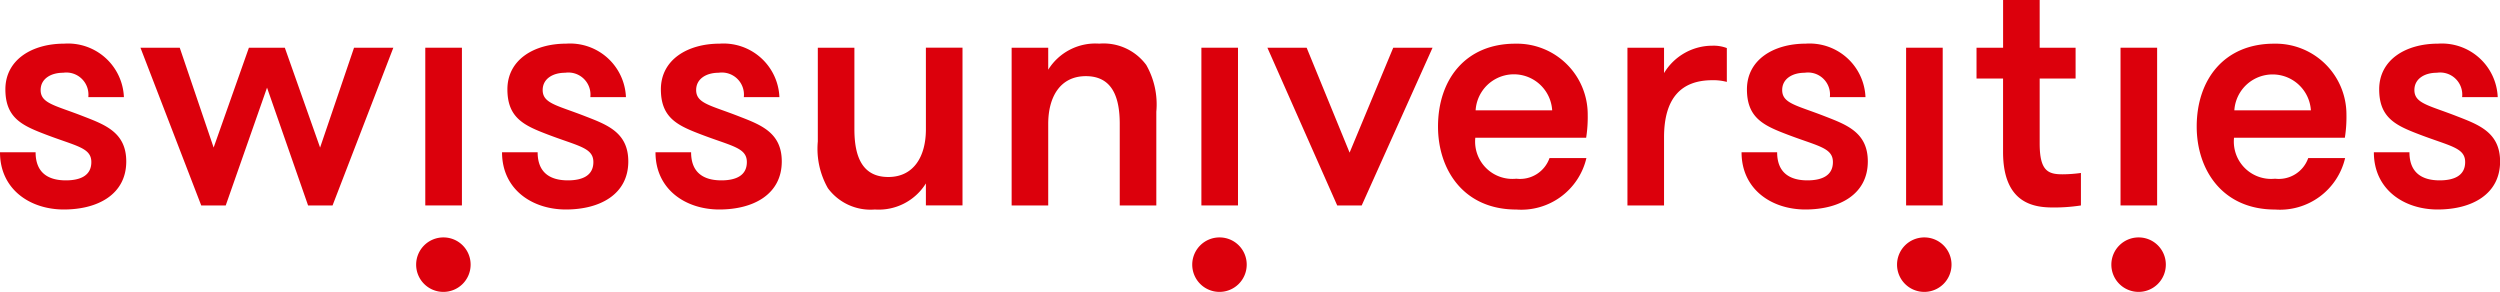
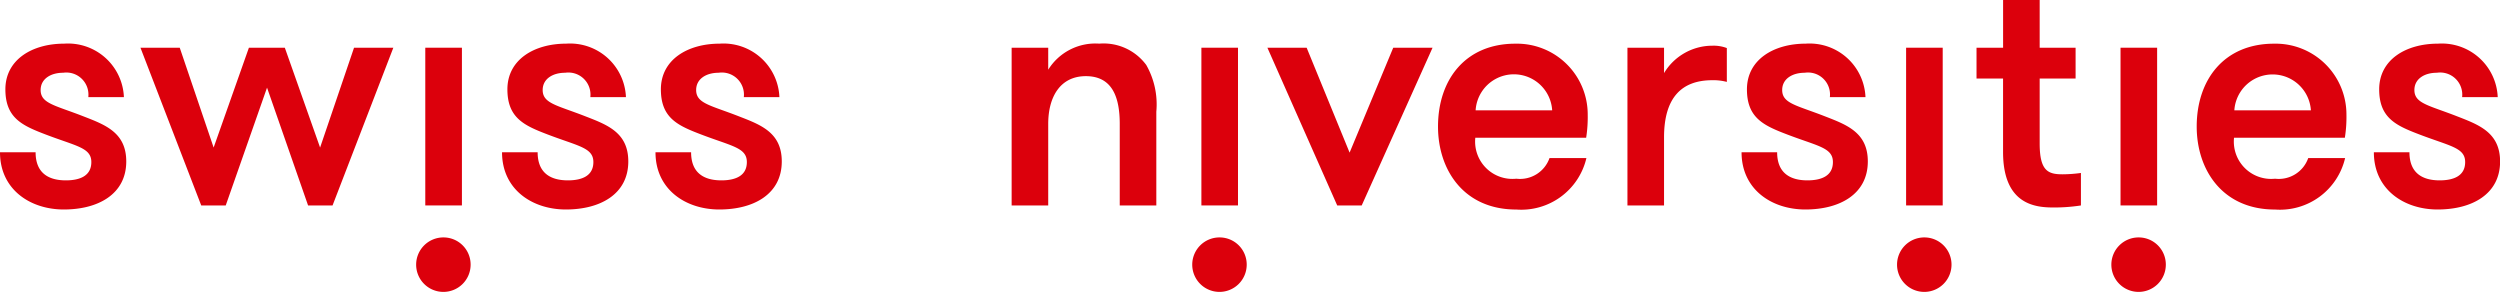
<svg xmlns="http://www.w3.org/2000/svg" width="158.345" height="18.488" viewBox="0 0 158.345 18.488">
  <g id="logo_swissuniversities" data-name="logo swissuniversities" transform="translate(0 0)">
    <path id="Tracé_1848" data-name="Tracé 1848" d="M1770.356,952.3c-1.809-.709-2.722-.815-2.722-1.673,0-.706.639-1.093,1.426-1.093a1.4,1.4,0,0,1,1.593,1.544h2.255a3.542,3.542,0,0,0-3.786-3.387c-2.019,0-3.721,1.008-3.721,2.894,0,1.737.978,2.25,2.361,2.786,2.085.815,3.083.879,3.083,1.822,0,.858-.7,1.157-1.615,1.157-1.107,0-1.915-.471-1.915-1.778h-2.255c0,2.358,1.916,3.623,4.041,3.623,2.168,0,3.956-.965,3.956-3.044C1773.057,953.329,1771.739,952.836,1770.356,952.3Z" transform="translate(-1765.06 -944.926)" fill="#dc000c" />
    <path id="Tracé_1849" data-name="Tracé 1849" d="M1784.435,954.244l-2.234-6.324h-2.275l-2.234,6.324-2.147-6.324h-2.488l3.849,9.99h1.552l2.616-7.46,2.6,7.46h1.55l3.85-9.99h-2.489Z" transform="translate(-1764.161 -944.898)" fill="#dc000c" />
    <path id="Tracé_1850" data-name="Tracé 1850" d="M1790.481,958.636a1.725,1.725,0,1,0,1.721,1.736A1.718,1.718,0,0,0,1790.481,958.636Z" transform="translate(-1762.394 -943.598)" fill="#dc000c" />
    <rect id="Rectangle_1079" data-name="Rectangle 1079" width="2.32" height="9.99" transform="translate(26.937 3.022)" fill="#dc000c" />
    <path id="Tracé_1851" data-name="Tracé 1851" d="M1798.941,952.3c-1.809-.709-2.722-.815-2.722-1.673,0-.706.636-1.093,1.425-1.093a1.4,1.4,0,0,1,1.594,1.544h2.255a3.542,3.542,0,0,0-3.786-3.387c-2.021,0-3.722,1.008-3.722,2.894,0,1.737.979,2.25,2.362,2.786,2.085.815,3.083.879,3.083,1.822,0,.858-.7,1.157-1.614,1.157-1.108,0-1.916-.471-1.916-1.778h-2.255c0,2.358,1.916,3.623,4.043,3.623,2.168,0,3.954-.965,3.954-3.044C1801.642,953.329,1800.323,952.836,1798.941,952.3Z" transform="translate(-1761.847 -944.926)" fill="#dc000c" />
    <path id="Tracé_1852" data-name="Tracé 1852" d="M1807.679,952.3c-1.808-.709-2.721-.815-2.721-1.673,0-.706.637-1.093,1.425-1.093a1.4,1.4,0,0,1,1.594,1.544h2.254a3.542,3.542,0,0,0-3.786-3.387c-2.019,0-3.721,1.008-3.721,2.894,0,1.737.979,2.25,2.362,2.786,2.084.815,3.083.879,3.083,1.822,0,.858-.7,1.157-1.615,1.157-1.106,0-1.916-.471-1.916-1.778h-2.255c0,2.358,1.915,3.623,4.042,3.623,2.168,0,3.956-.965,3.956-3.044C1810.381,953.329,1809.063,952.836,1807.679,952.3Z" transform="translate(-1760.865 -944.926)" fill="#dc000c" />
-     <path id="Tracé_1853" data-name="Tracé 1853" d="M1818.471,953.086c0,1.714-.765,3.023-2.382,3.023-1.659,0-2.147-1.309-2.147-3.023V947.92h-2.317v5.938a5.049,5.049,0,0,0,.637,2.958,3.356,3.356,0,0,0,2.978,1.351,3.515,3.515,0,0,0,3.23-1.652v1.394h2.319v-9.99h-2.319Z" transform="translate(-1759.826 -944.898)" fill="#dc000c" />
    <path id="Tracé_1854" data-name="Tracé 1854" d="M1828.211,947.69a3.517,3.517,0,0,0-3.233,1.651v-1.393h-2.317v9.99h2.317v-5.167c0-1.714.765-3.022,2.383-3.022,1.659,0,2.147,1.307,2.147,3.022v5.167h2.317V952a5.049,5.049,0,0,0-.637-2.958A3.359,3.359,0,0,0,1828.211,947.69Z" transform="translate(-1758.586 -944.926)" fill="#dc000c" />
    <path id="Tracé_1855" data-name="Tracé 1855" d="M1834.668,958.636a1.725,1.725,0,1,0,1.723,1.736A1.717,1.717,0,0,0,1834.668,958.636Z" transform="translate(-1757.427 -943.598)" fill="#dc000c" />
    <rect id="Rectangle_1080" data-name="Rectangle 1080" width="2.318" height="9.99" transform="translate(76.094 3.022)" fill="#dc000c" />
    <path id="Tracé_1856" data-name="Tracé 1856" d="M1842.43,954.565l-2.721-6.645h-2.486l4.422,9.99h1.552l4.487-9.99h-2.49Z" transform="translate(-1756.949 -944.898)" fill="#dc000c" />
    <path id="Tracé_1857" data-name="Tracé 1857" d="M1856.42,952.193a4.484,4.484,0,0,0-4.592-4.5c-3.128,0-4.89,2.25-4.89,5.252,0,2.721,1.614,5.252,4.955,5.252a4.236,4.236,0,0,0,4.444-3.26H1854a1.978,1.978,0,0,1-2.1,1.308,2.364,2.364,0,0,1-2.6-2.595h7.021A8.493,8.493,0,0,0,1856.42,952.193Zm-7.1-.279a2.429,2.429,0,0,1,4.849,0Z" transform="translate(-1755.857 -944.926)" fill="#dc000c" />
    <path id="Tracé_1858" data-name="Tracé 1858" d="M1860.042,949.542v-1.608h-2.318v9.99h2.318v-4.309c0-2.486,1.083-3.623,3.06-3.623a3.32,3.32,0,0,1,.917.108v-2.144a2.361,2.361,0,0,0-.917-.149A3.568,3.568,0,0,0,1860.042,949.542Z" transform="translate(-1754.645 -944.912)" fill="#dc000c" />
    <path id="Tracé_1859" data-name="Tracé 1859" d="M1869.517,952.3c-1.809-.709-2.723-.815-2.723-1.673,0-.706.64-1.093,1.428-1.093a1.394,1.394,0,0,1,1.592,1.544h2.256a3.543,3.543,0,0,0-3.787-3.387c-2.018,0-3.721,1.008-3.721,2.894,0,1.737.979,2.25,2.361,2.786,2.085.815,3.084.879,3.084,1.822,0,.858-.7,1.157-1.616,1.157-1.1,0-1.916-.471-1.916-1.778h-2.254c0,2.358,1.916,3.623,4.041,3.623,2.169,0,3.956-.965,3.956-3.044C1872.218,953.329,1870.9,952.836,1869.517,952.3Z" transform="translate(-1753.914 -944.926)" fill="#dc000c" />
    <rect id="Rectangle_1081" data-name="Rectangle 1081" width="2.318" height="9.99" transform="translate(120.729 3.022)" fill="#dc000c" />
    <path id="Tracé_1860" data-name="Tracé 1860" d="M1874.8,958.636a1.725,1.725,0,1,0,1.722,1.736A1.719,1.719,0,0,0,1874.8,958.636Z" transform="translate(-1752.917 -943.598)" fill="#dc000c" />
    <path id="Tracé_1861" data-name="Tracé 1861" d="M1881.6,954.313V950.2h2.275v-1.951H1881.6v-3.022h-2.317v3.022H1877.6V950.2h1.681v4.651c0,3.366,2.082,3.516,3.21,3.516a11.171,11.171,0,0,0,1.722-.129v-2.058a8.786,8.786,0,0,1-1.169.085C1882.128,956.264,1881.6,956.05,1881.6,954.313Z" transform="translate(-1752.411 -945.225)" fill="#dc000c" />
-     <path id="Tracé_1862" data-name="Tracé 1862" d="M1887,958.636a1.725,1.725,0,1,0,1.723,1.736A1.718,1.718,0,0,0,1887,958.636Z" transform="translate(-1751.544 -943.598)" fill="#dc000c" />
+     <path id="Tracé_1862" data-name="Tracé 1862" d="M1887,958.636a1.725,1.725,0,1,0,1.723,1.736A1.718,1.718,0,0,0,1887,958.636" transform="translate(-1751.544 -943.598)" fill="#dc000c" />
    <rect id="Rectangle_1082" data-name="Rectangle 1082" width="2.318" height="9.99" transform="translate(134.31 3.022)" fill="#dc000c" />
    <path id="Tracé_1863" data-name="Tracé 1863" d="M1899.62,952.193a4.485,4.485,0,0,0-4.594-4.5c-3.126,0-4.89,2.25-4.89,5.252,0,2.721,1.615,5.252,4.957,5.252a4.238,4.238,0,0,0,4.443-3.26H1897.2a1.978,1.978,0,0,1-2.1,1.308,2.363,2.363,0,0,1-2.6-2.595h7.019A8.3,8.3,0,0,0,1899.62,952.193Zm-7.1-.279a2.429,2.429,0,0,1,4.848,0Z" transform="translate(-1751.001 -944.926)" fill="#dc000c" />
    <path id="Tracé_1864" data-name="Tracé 1864" d="M1905.512,952.3c-1.809-.709-2.721-.815-2.721-1.673,0-.706.635-1.093,1.423-1.093a1.4,1.4,0,0,1,1.6,1.544h2.255a3.543,3.543,0,0,0-3.785-3.387c-2.022,0-3.723,1.008-3.723,2.894,0,1.737.979,2.25,2.362,2.786,2.085.815,3.083.879,3.083,1.822,0,.858-.7,1.157-1.618,1.157-1.1,0-1.91-.471-1.91-1.778h-2.254c0,2.358,1.911,3.623,4.038,3.623,2.17,0,3.957-.965,3.957-3.044C1908.213,953.329,1906.894,952.836,1905.512,952.3Z" transform="translate(-1749.868 -944.926)" fill="#dc000c" />
  </g>
</svg>